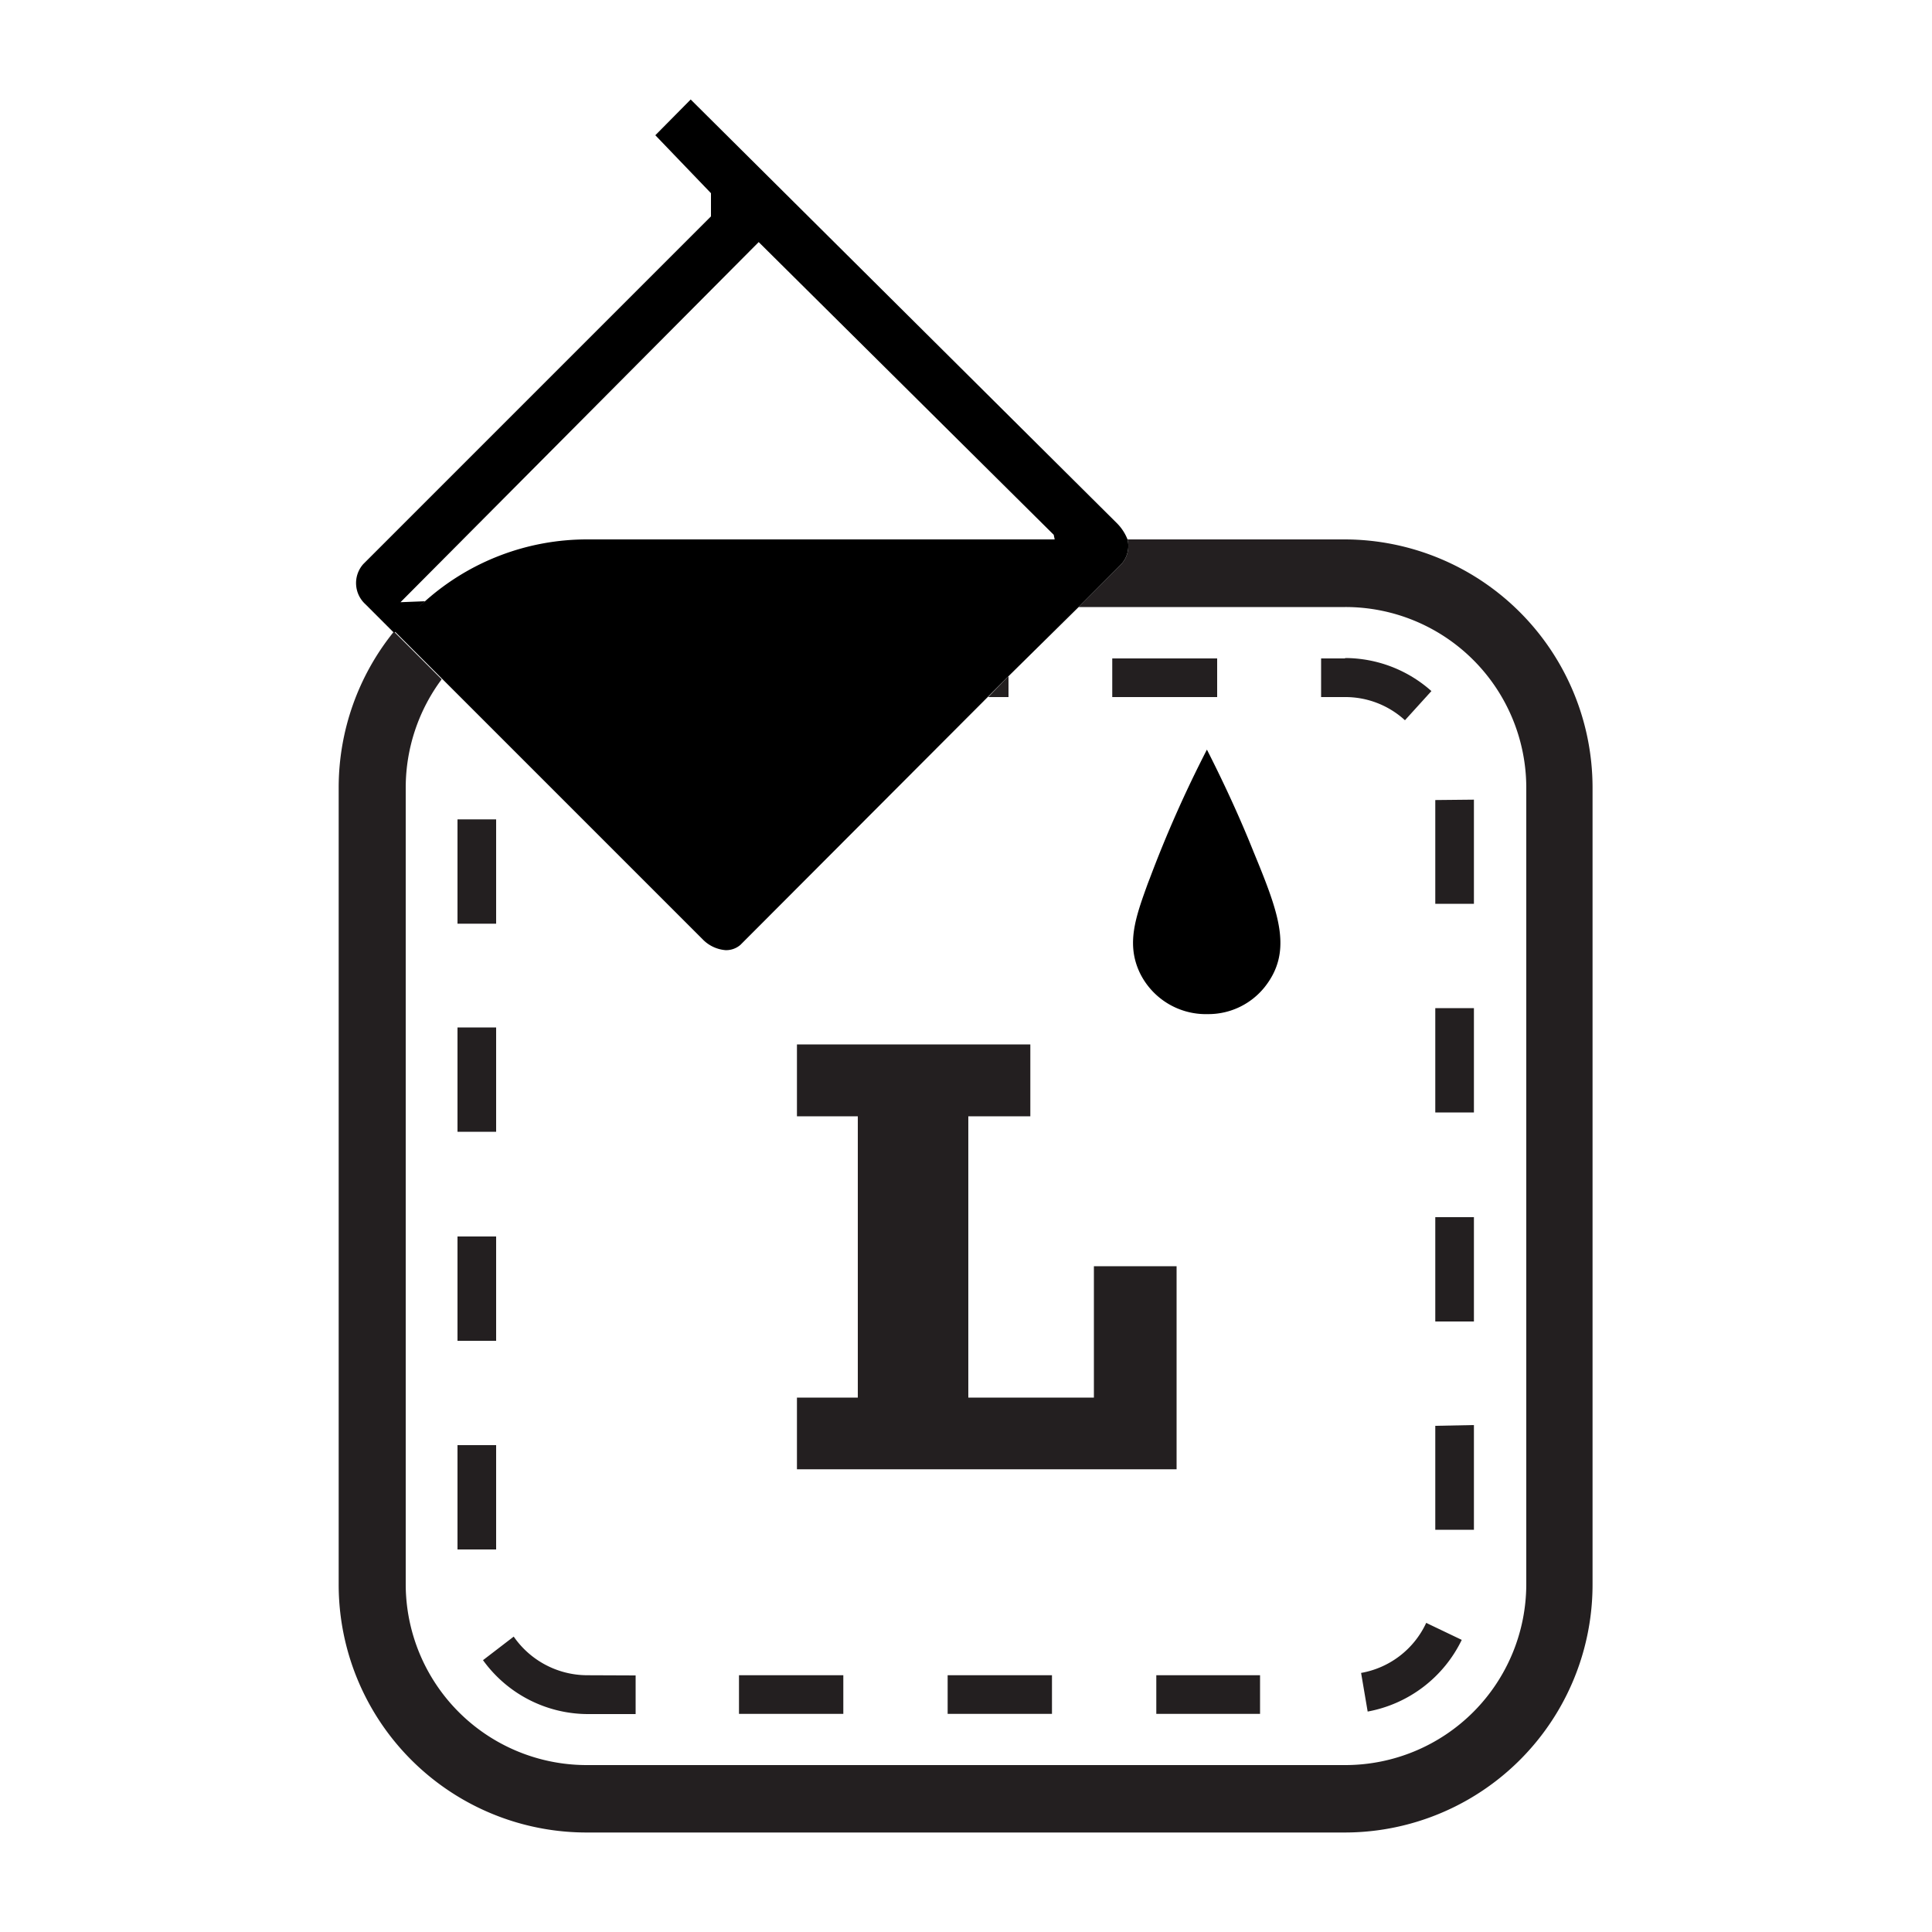
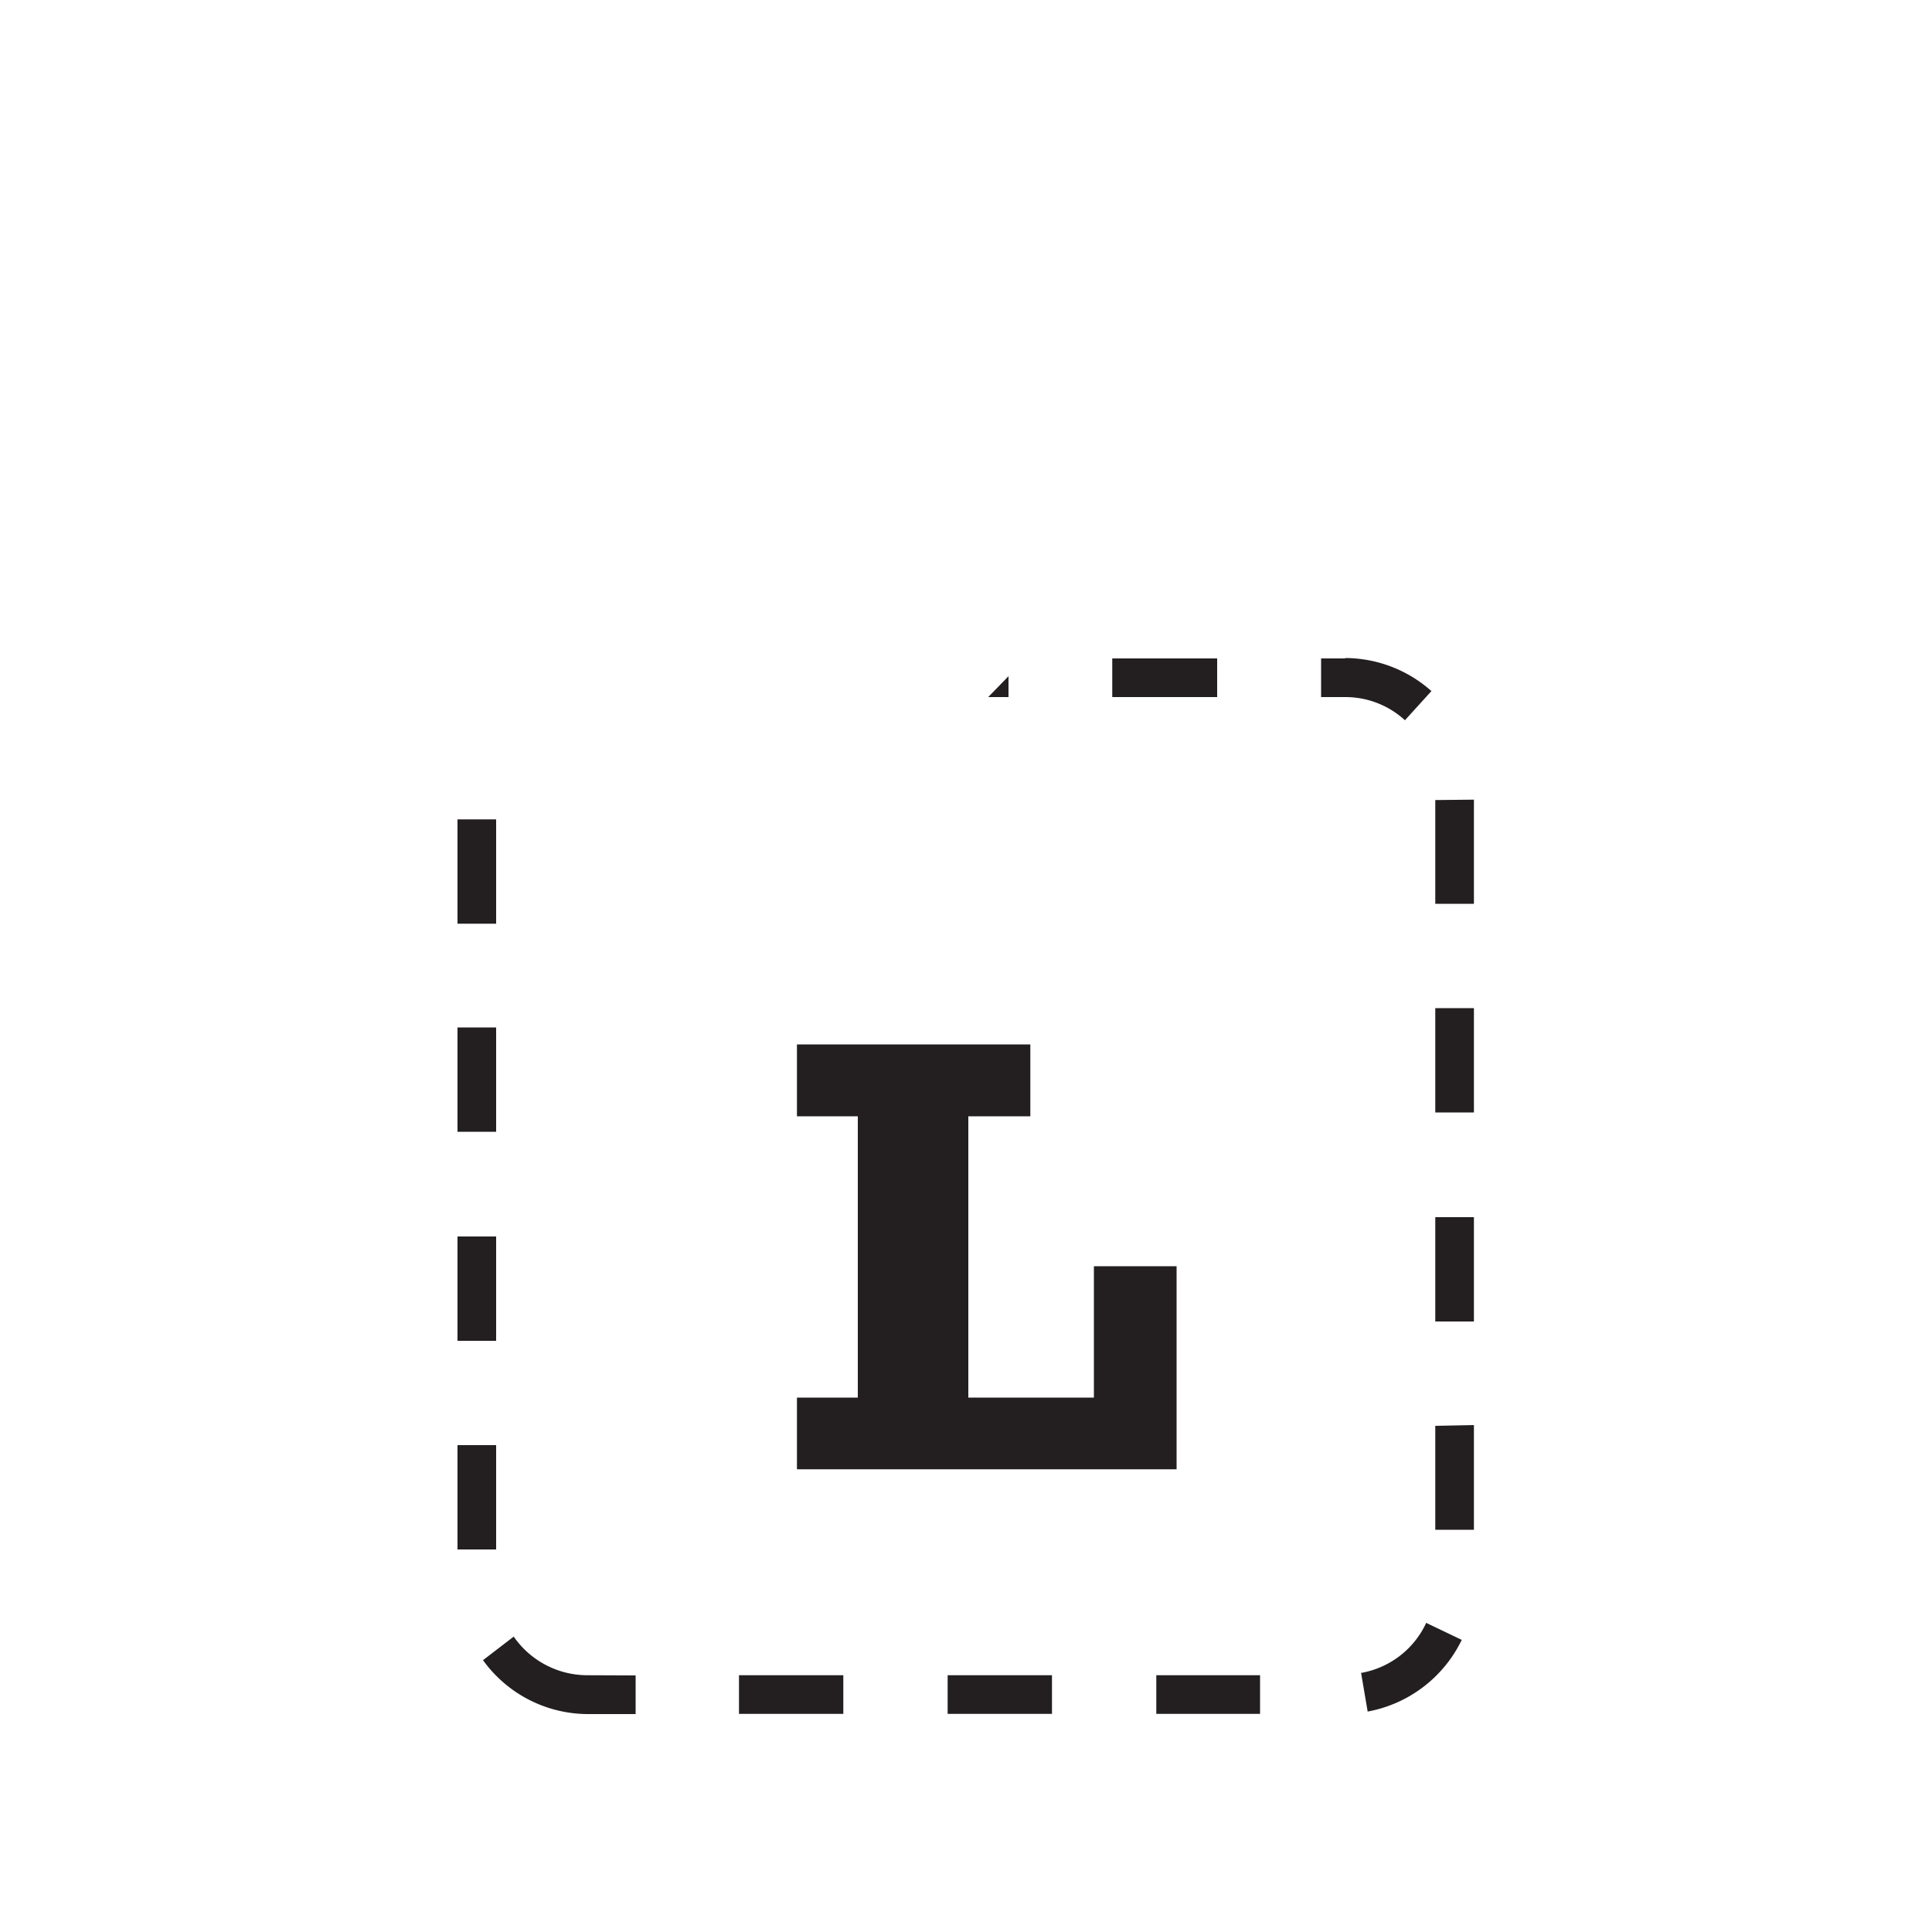
<svg xmlns="http://www.w3.org/2000/svg" id="Layer_1" data-name="Layer 1" viewBox="0 0 100 100">
  <defs>
    <style>.cls-1{fill:#231f20;}</style>
  </defs>
-   <path d="M57.82,27.09,35.75,5.15,33.92,7l2.88,3v1.2l-18,18a1.48,1.48,0,0,0,.12,2.08l1.49,1.49A11.82,11.82,0,0,1,22,31.12l-1.27.05L39.27,12.53,54.54,27.68l.05.24h3.77A2.45,2.45,0,0,0,57.82,27.09Z" />
-   <path d="M62.52,52.49A3.8,3.8,0,0,1,59,50.36c-.72-1.51-.22-2.89.41-4.63l.12-.31a62.69,62.69,0,0,1,2.94-6.62c.92,1.81,1.73,3.58,2.41,5.28l.23.56c1.15,2.83,1.75,4.68.35,6.45A3.73,3.73,0,0,1,62.52,52.49Z" />
  <path class="cls-1" d="M41.25,76.05V72.34H44.4V57.78H41.25V54.06H53.33v3.72H50.12V72.34h6.5v-6.8H60.9V76.05Z" />
-   <path class="cls-1" d="M69.62,27.92H58.36A1.4,1.4,0,0,1,58,29.24l-2.17,2.18h13.8A9.36,9.36,0,0,1,79,40.75V82a9.37,9.37,0,0,1-9.34,9.36H30.38A9.37,9.37,0,0,1,21,82V40.75a9.4,9.4,0,0,1,1.86-5.59l-2.47-2.47a12.83,12.83,0,0,0-2.86,8.06V82A12.83,12.83,0,0,0,30.38,94.85H69.62A12.83,12.83,0,0,0,82.43,82V40.75A12.85,12.85,0,0,0,69.62,27.92Z" />
-   <path d="M58.36,27.92A1.4,1.4,0,0,1,58,29.24l-2.17,2.18L52.2,35,38.32,48.91a1.13,1.13,0,0,1-.76.27,1.85,1.85,0,0,1-1.17-.54l-16-16A11.82,11.82,0,0,1,22,31.12a12.58,12.58,0,0,1,8.43-3.2Z" />
  <path class="cls-1" d="M51.15,36.08H52.2V35Zm6.42-2v2H63v-2Zm12.05,0H68.38v2h1.24a4.56,4.56,0,0,1,3.1,1.2l1.37-1.51A6.74,6.74,0,0,0,69.62,34.06Zm4.67,7.33v5.37h2V41.39Zm-50.61,1v5.4h2v-5.4Zm50.61,9.77v5.4h2v-5.4Zm-50.61,1v5.4h2v-5.4ZM74.29,63v5.4h2V63ZM23.68,64v5.4h2V64Zm50.61,9.8v5.38h2V73.76Zm-50.61,1v5.4h2v-5.4ZM73.82,84a4.59,4.59,0,0,1-3.37,2.59l.34,2a6.77,6.77,0,0,0,4.87-3.71ZM30.38,86.71a4.64,4.64,0,0,1-3.79-2L25,85.93a6.71,6.71,0,0,0,5.43,2.79h2.47v-2Zm7.87,0v2h5.4v-2Zm10.8,0v2h5.4v-2Zm10.8,0v2h5.37v-2Z" />
</svg>